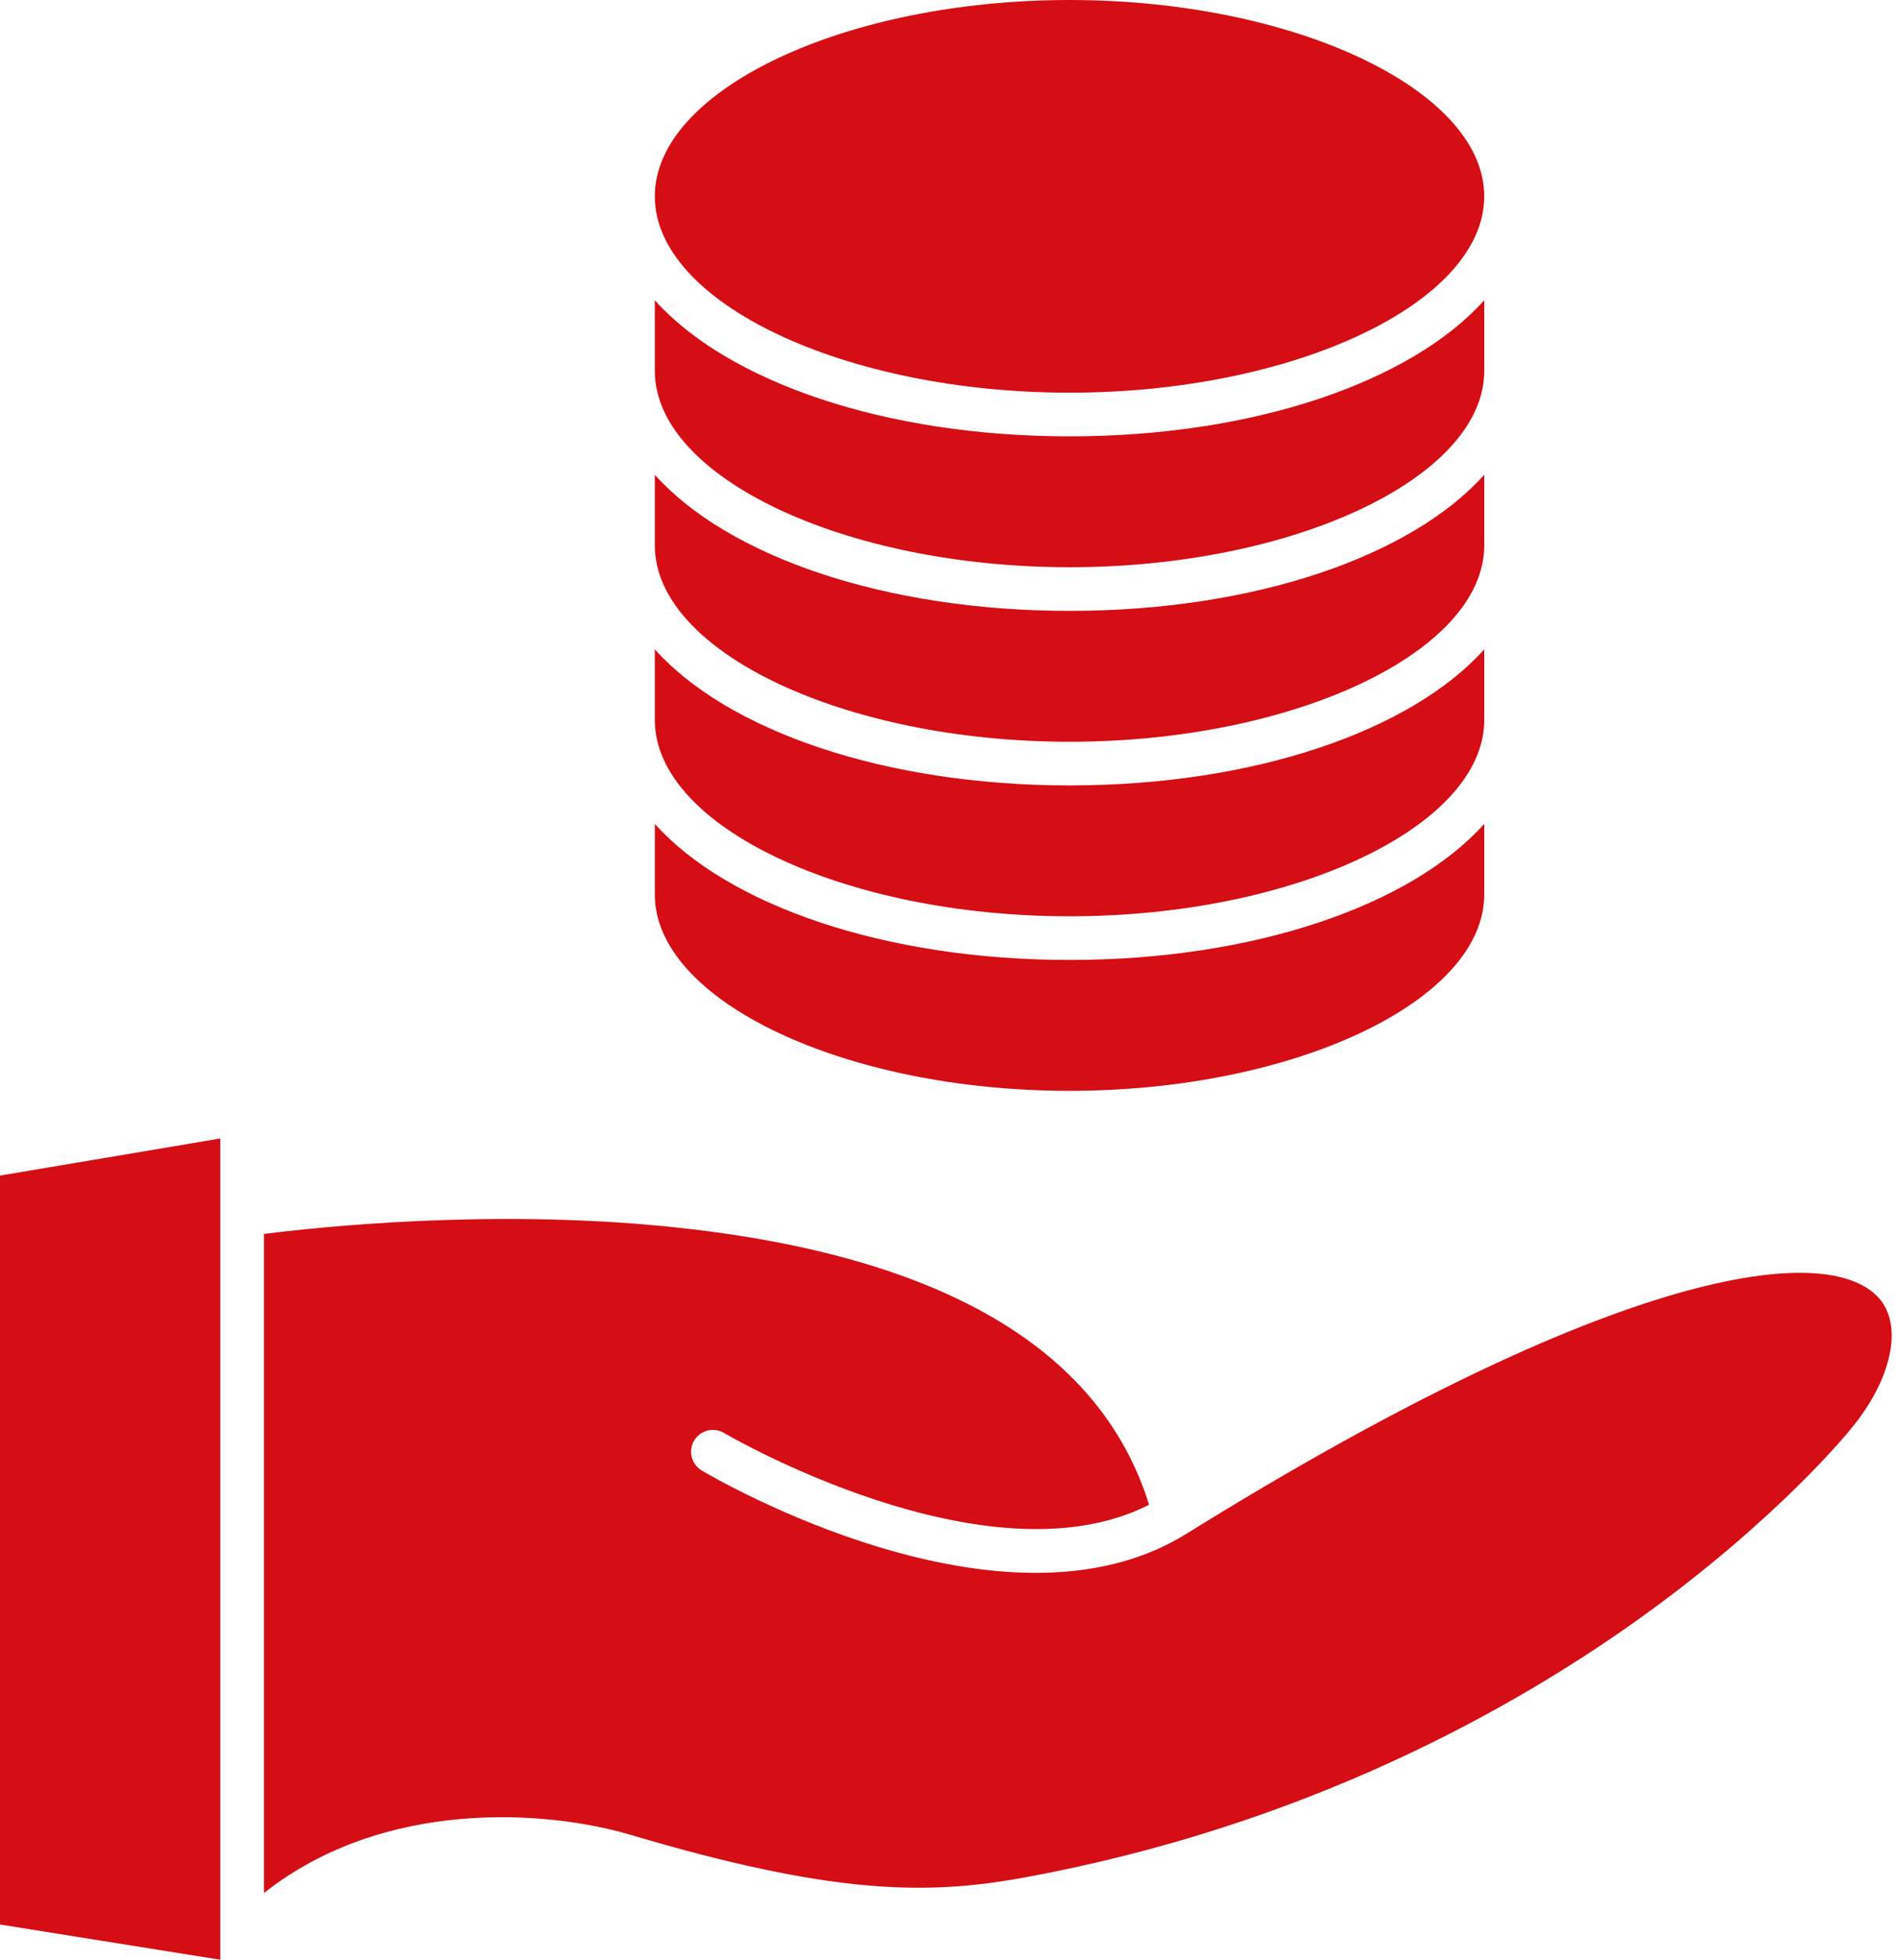
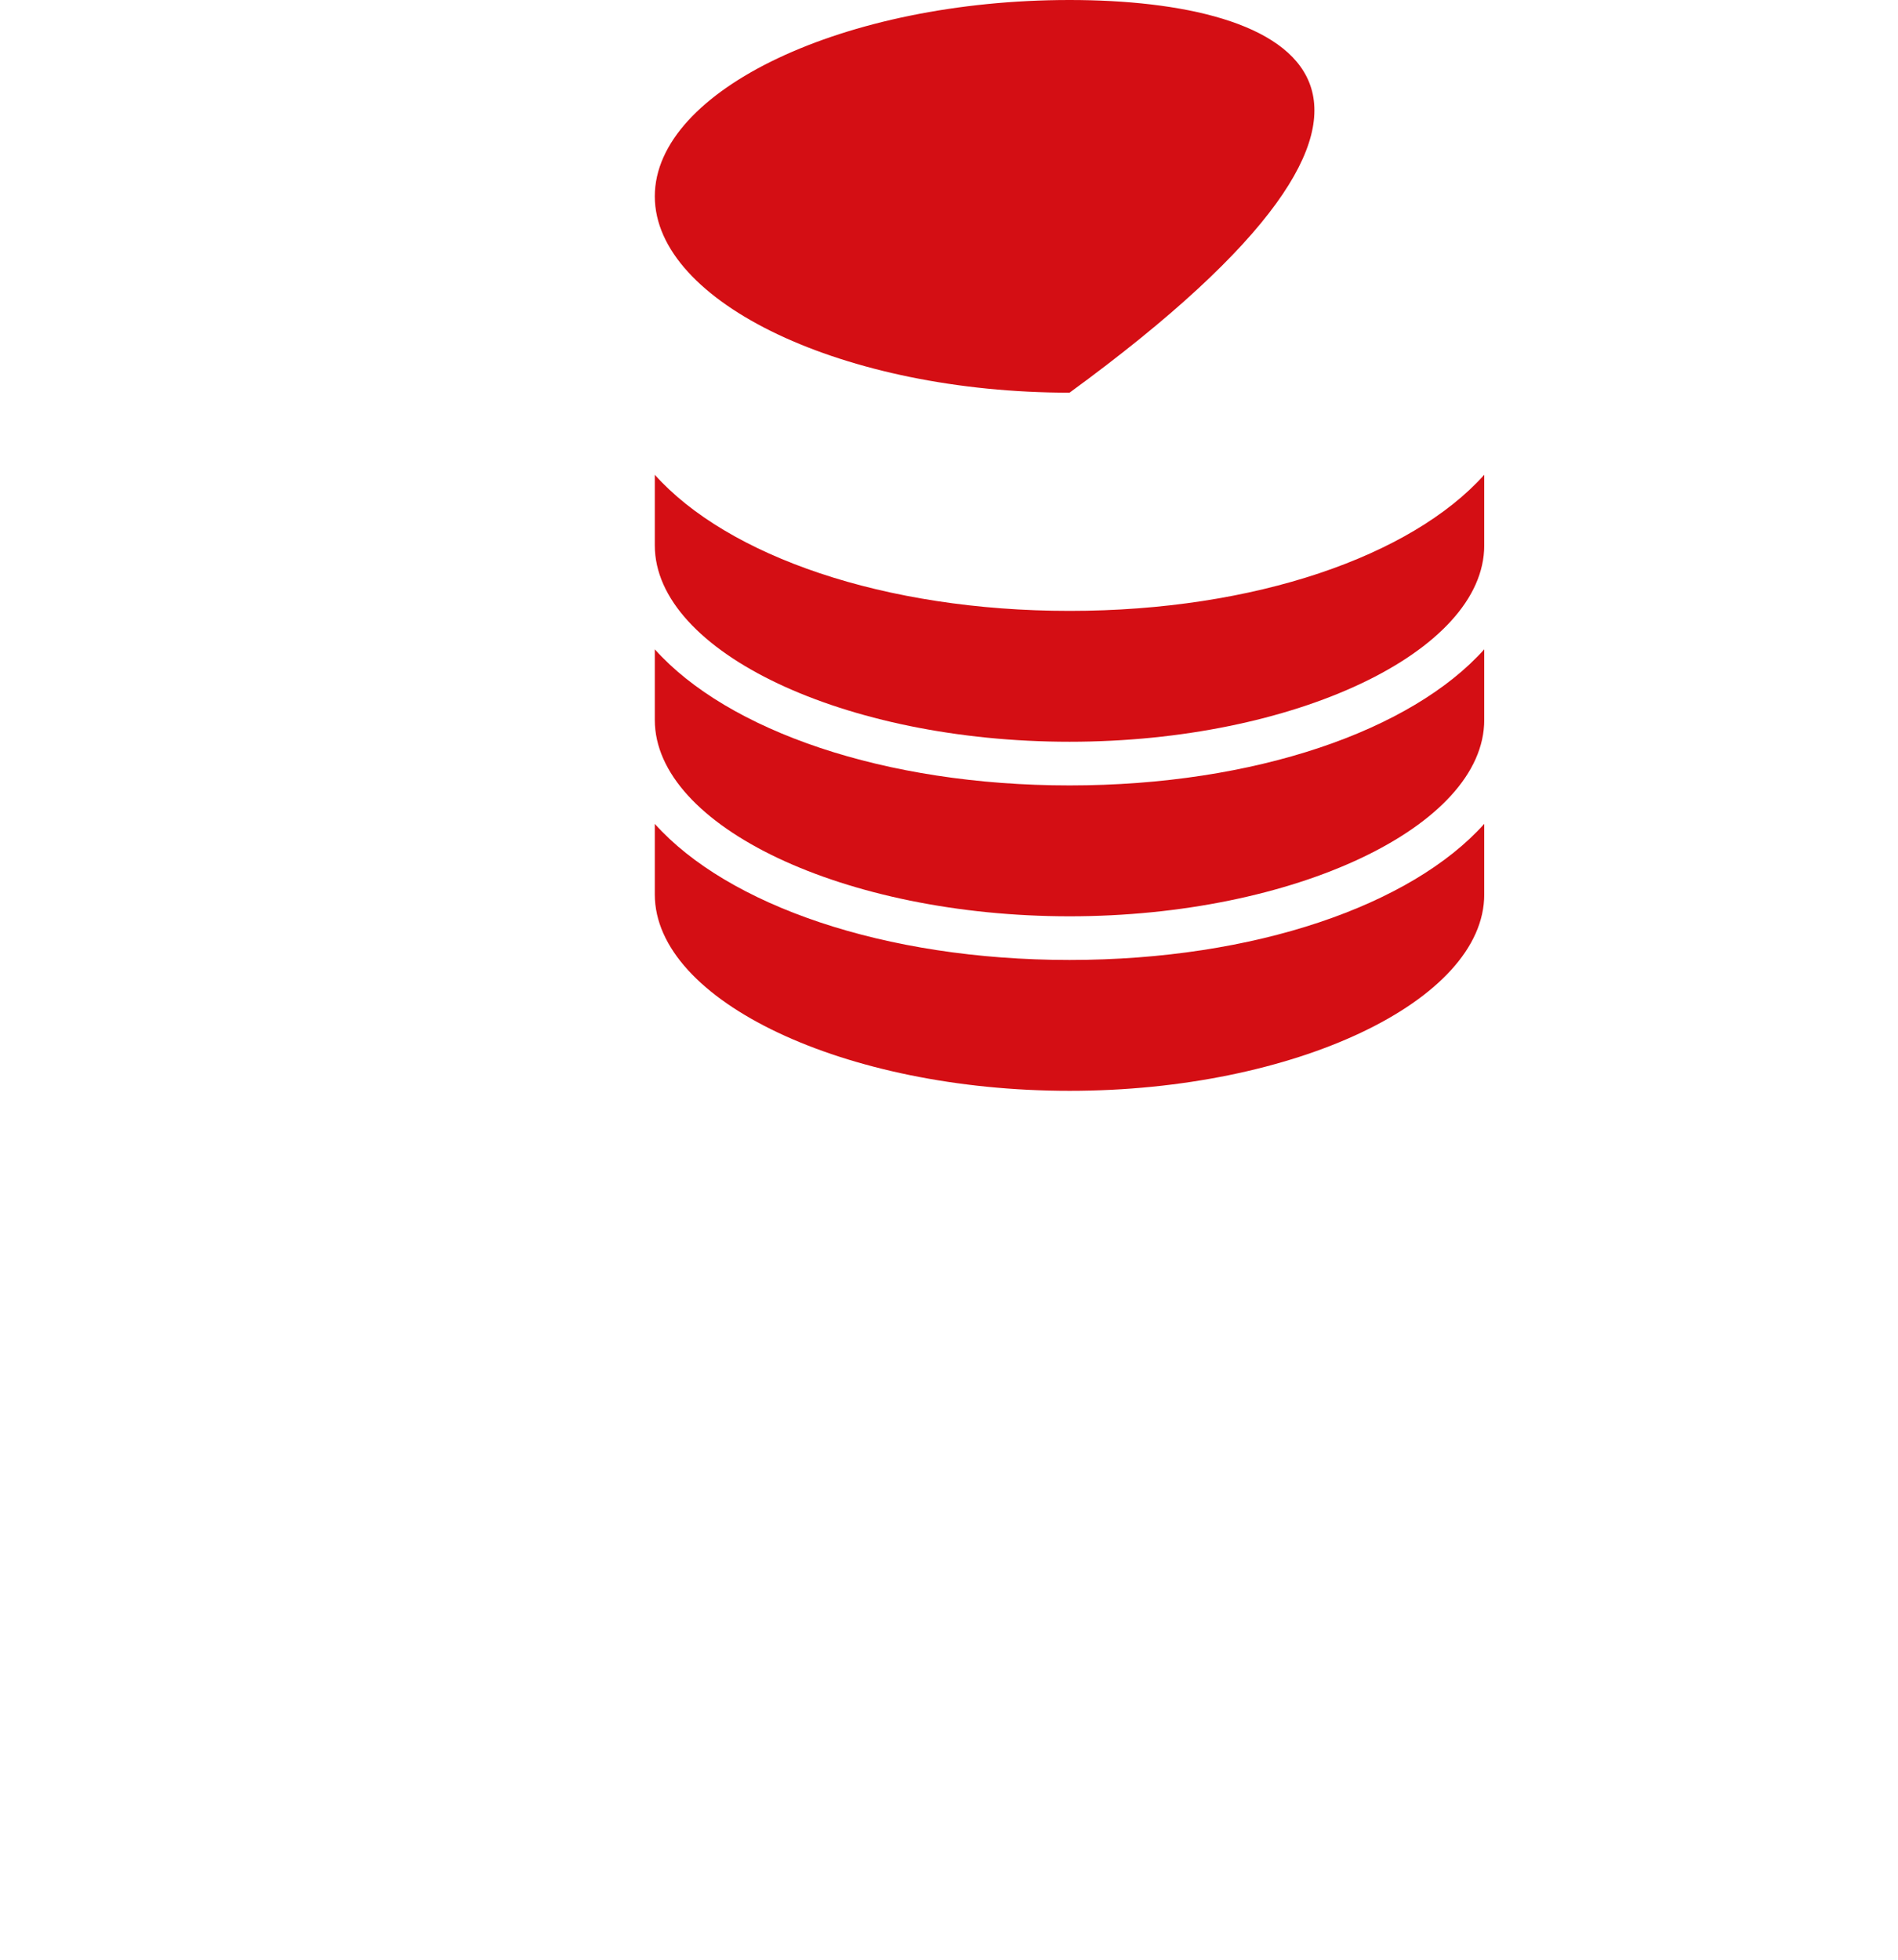
<svg xmlns="http://www.w3.org/2000/svg" width="31" height="32" viewBox="0 0 31 32" fill="none">
  <path d="M17.469 17.812C21.14 17.812 24.242 16.344 24.242 14.606V13.453C23.054 14.778 20.499 15.675 17.469 15.675C14.439 15.675 11.883 14.778 10.695 13.453V14.606C10.695 16.344 13.797 17.812 17.469 17.812Z" fill="#D40E14" />
  <path d="M17.469 14.962C21.14 14.962 24.242 13.494 24.242 11.756V10.603C23.054 11.928 20.499 12.825 17.469 12.825C14.439 12.825 11.883 11.928 10.695 10.603V11.756C10.695 13.494 13.797 14.962 17.469 14.962Z" fill="#D40E14" />
-   <path d="M17.469 9.262C21.14 9.262 24.242 7.794 24.242 6.056V4.903C23.054 6.228 20.499 7.125 17.469 7.125C14.439 7.125 11.883 6.228 10.695 4.903V6.056C10.695 7.794 13.797 9.262 17.469 9.262Z" fill="#D40E14" />
-   <path d="M17.469 6.412C21.14 6.412 24.242 4.944 24.242 3.206C24.242 1.468 21.14 0 17.469 0C13.797 0 10.695 1.468 10.695 3.206C10.695 4.944 13.797 6.412 17.469 6.412Z" fill="#D40E14" />
+   <path d="M17.469 6.412C24.242 1.468 21.14 0 17.469 0C13.797 0 10.695 1.468 10.695 3.206C10.695 4.944 13.797 6.412 17.469 6.412Z" fill="#D40E14" />
  <path d="M17.469 12.112C21.14 12.112 24.242 10.644 24.242 8.906V7.753C23.054 9.078 20.499 9.975 17.469 9.975C14.439 9.975 11.883 9.078 10.695 7.753V8.906C10.695 10.644 13.797 12.112 17.469 12.112Z" fill="#D40E14" />
-   <path d="M30.694 21.203C29.864 20.249 26.402 20.683 19.376 25.046C16.395 26.899 11.662 24.131 11.462 24.012C11.292 23.911 11.237 23.693 11.337 23.523C11.438 23.354 11.656 23.298 11.826 23.399C11.87 23.425 16.128 25.913 18.768 24.571C17.967 21.993 15.314 20.465 10.877 20.026C7.988 19.74 5.211 20.035 4.311 20.149V30.911C6.27 29.362 8.926 29.553 10.3 29.961C13.556 30.927 15.107 30.951 16.685 30.665C21.328 29.824 24.759 27.881 26.819 26.399C29.055 24.79 30.206 23.362 30.218 23.348C30.219 23.346 30.221 23.343 30.223 23.341C30.895 22.536 31.088 21.656 30.694 21.203Z" fill="#D40E14" />
-   <path d="M0 31.425L3.598 32V18.59L0 19.196V31.425Z" fill="#D40E14" />
</svg>